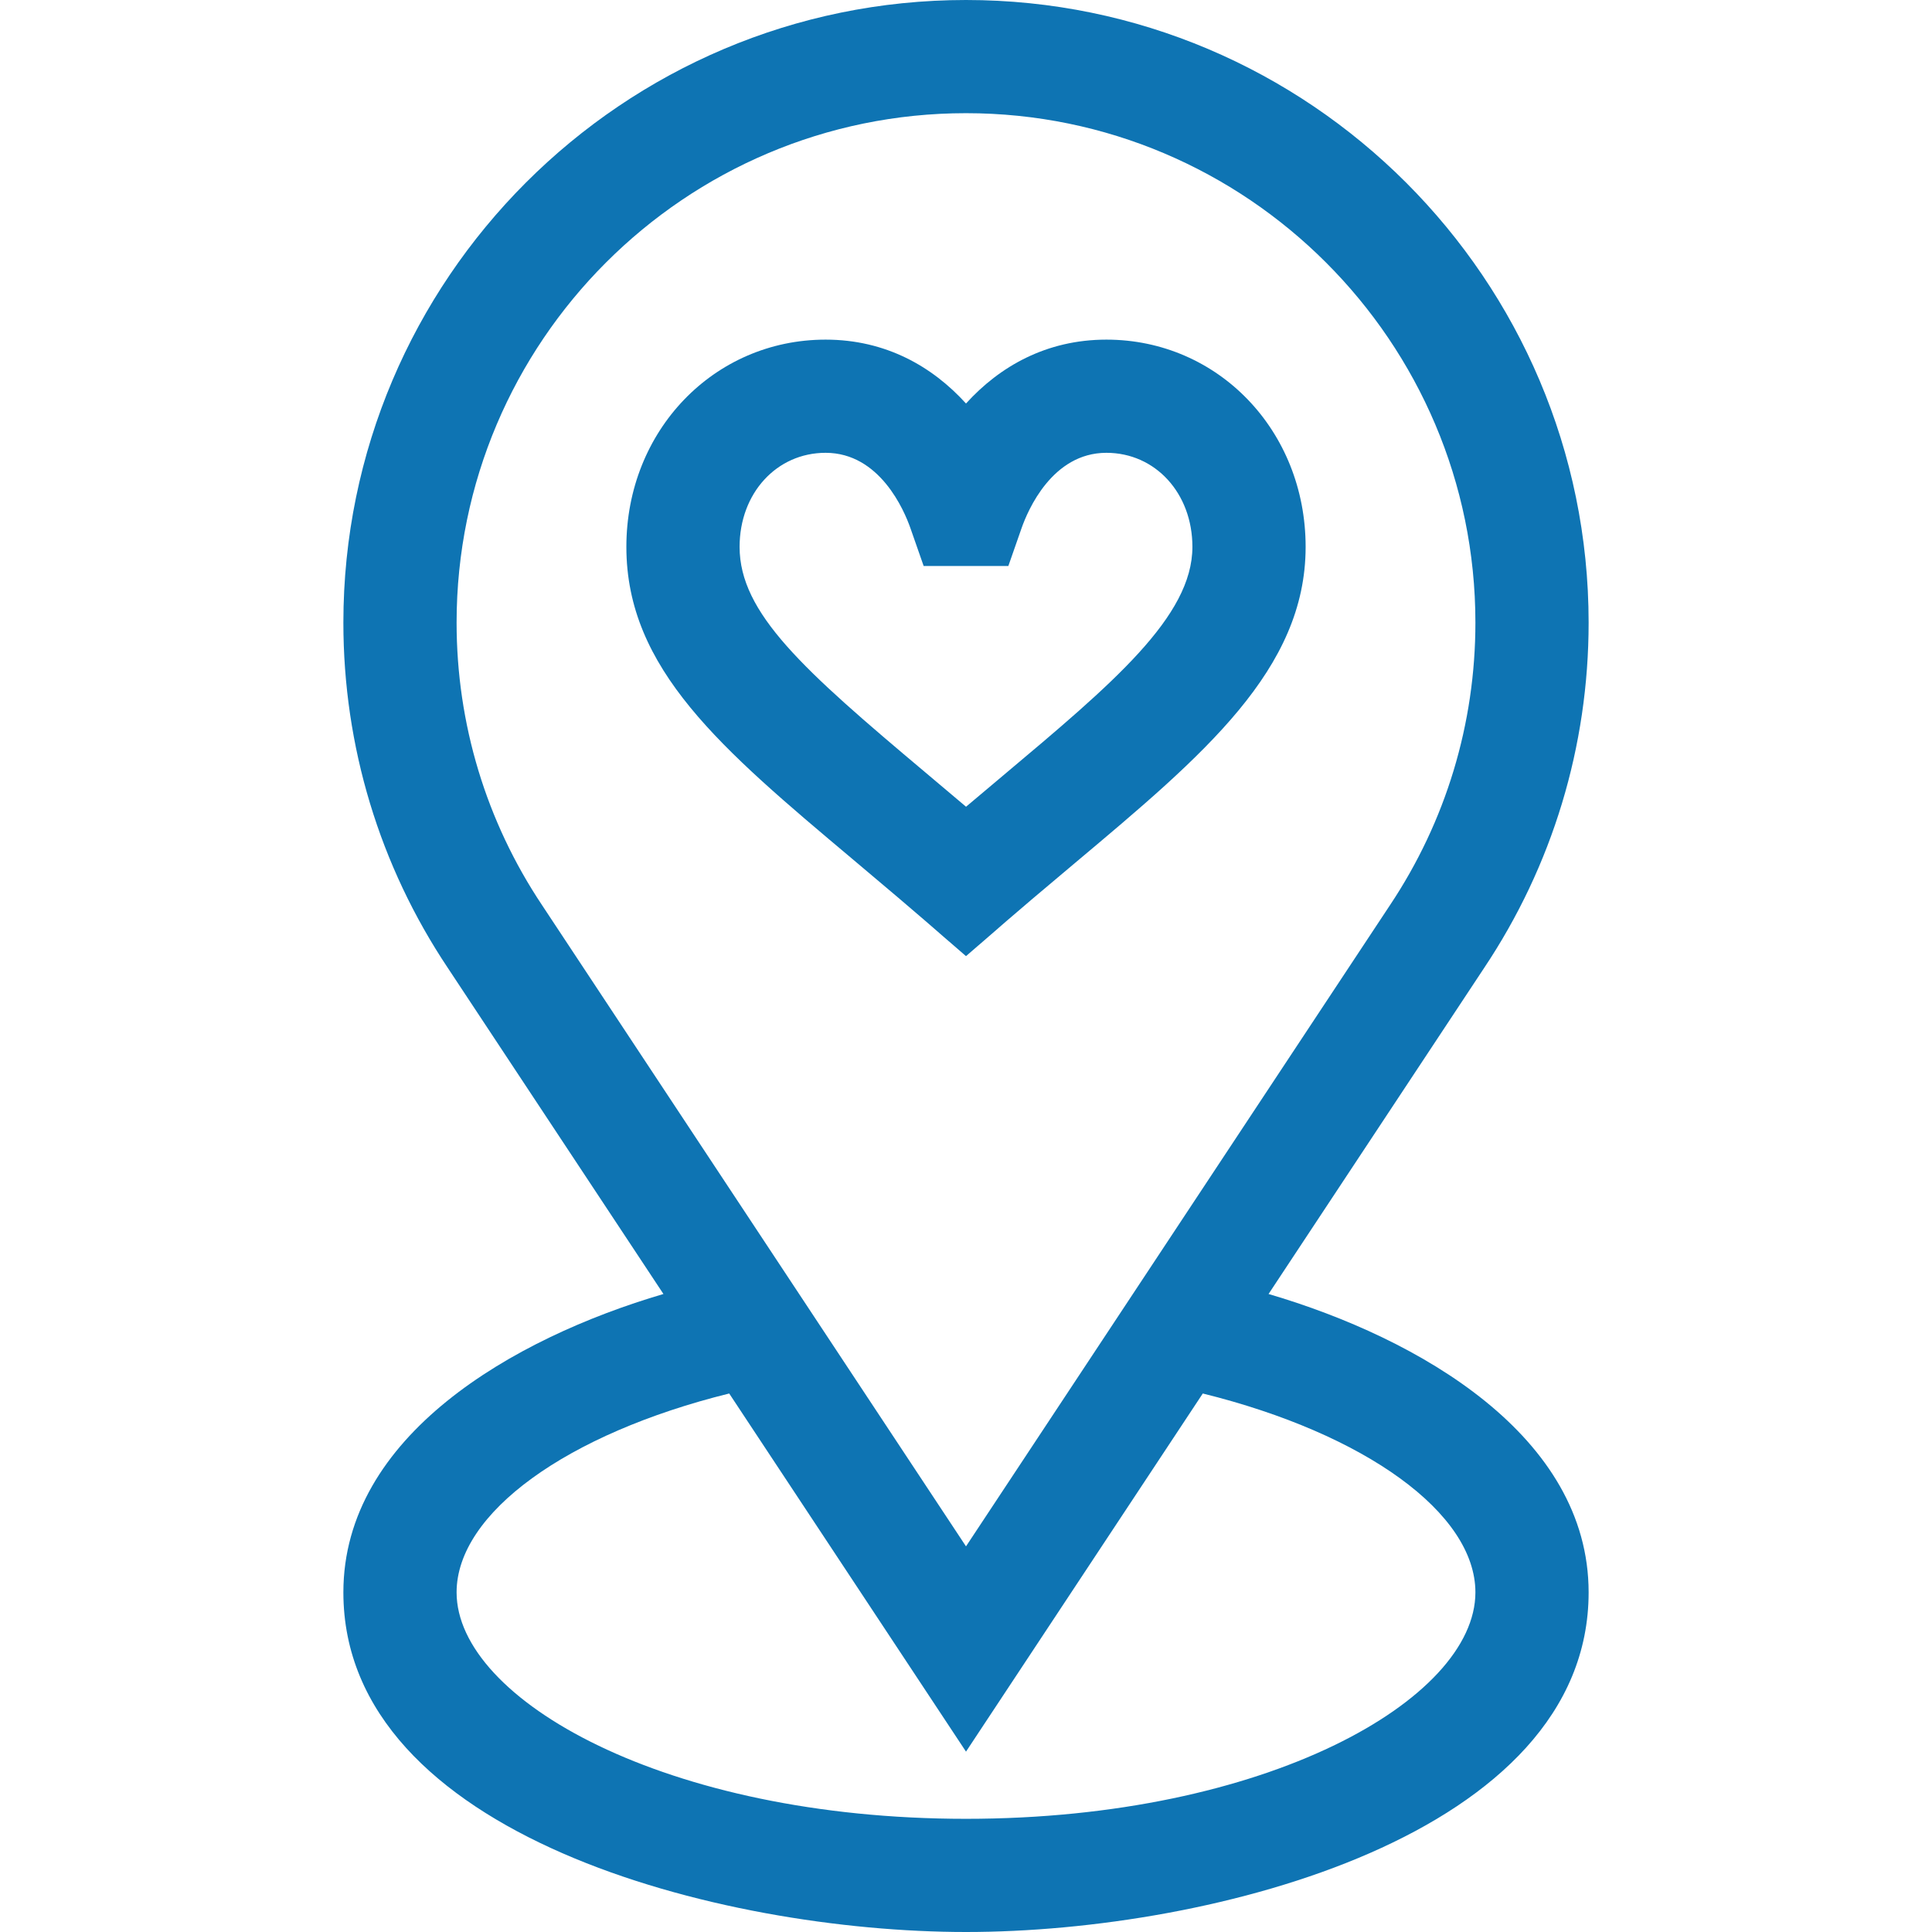
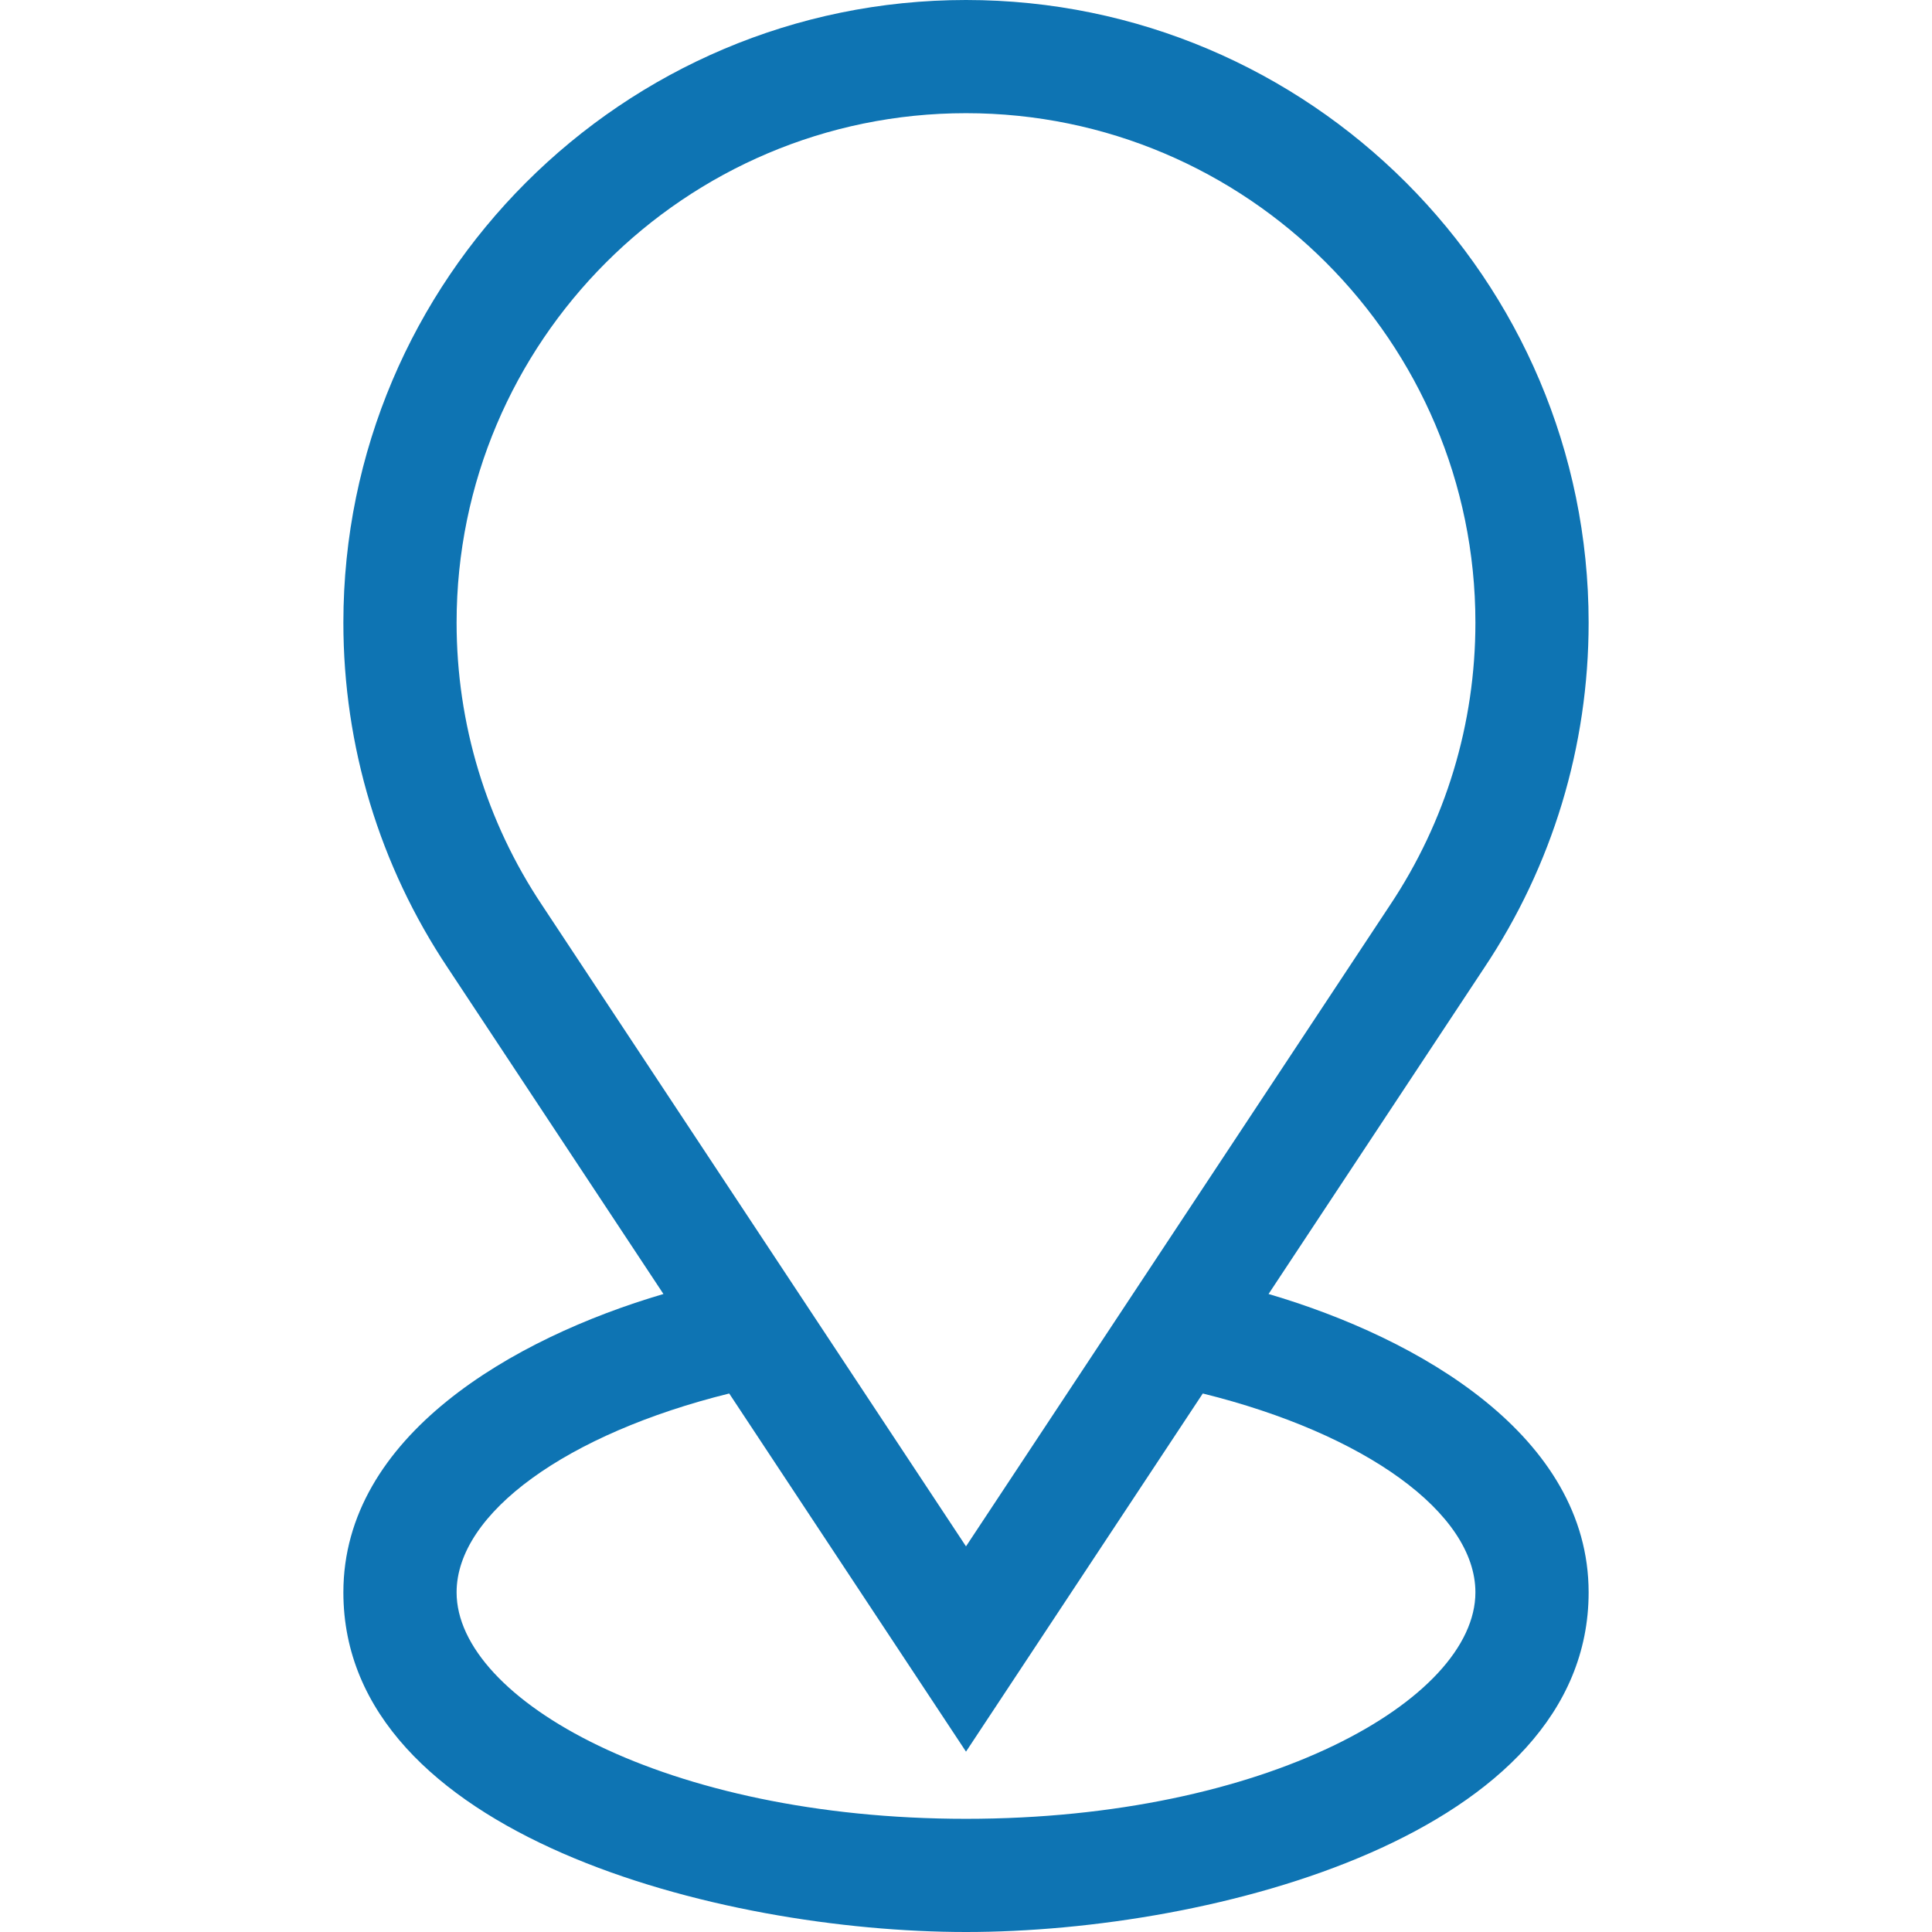
<svg xmlns="http://www.w3.org/2000/svg" width="48" height="48" viewBox="0 0 48 48" fill="none">
  <path d="M39.469 15.469C39.469 6.939 32.529 0 24 0C15.47 0 8.531 6.939 8.531 15.469C8.531 18.541 9.43 21.509 11.126 24.048L16.483 32.149C12.734 33.251 8.531 35.68 8.531 39.562C8.531 45.598 17.901 48 24 48C30.146 48 39.469 45.578 39.469 39.562C39.469 35.684 35.275 33.253 31.517 32.149L36.87 24.053C38.57 21.509 39.469 18.541 39.469 15.469ZM36.656 39.562C36.656 42.223 31.459 45.188 24 45.188C16.541 45.188 11.344 42.223 11.344 39.562C11.344 37.591 14.087 35.618 18.117 34.621L24 43.519L29.883 34.621C33.913 35.618 36.656 37.591 36.656 39.562ZM34.528 22.497L24 38.419L13.469 22.491C12.079 20.41 11.344 17.982 11.344 15.469C11.344 8.49 17.021 2.812 24 2.812C30.979 2.812 36.656 8.49 36.656 15.469C36.656 17.982 35.922 20.41 34.528 22.497Z" fill="#0E74B3" />
-   <path d="M27.488 8.438C25.996 8.438 24.834 9.106 24 10.025C23.166 9.106 22.004 8.438 20.512 8.438C17.736 8.438 15.562 10.7 15.562 13.587C15.562 16.62 17.919 18.602 21.181 21.344C23.084 22.944 23.103 22.984 24 23.755C24.933 22.954 24.892 22.964 26.713 21.436C29.911 18.751 32.438 16.63 32.438 13.587C32.438 10.7 30.264 8.438 27.488 8.438ZM24.905 19.282C24.609 19.53 24.308 19.783 24.001 20.043C23.655 19.75 23.32 19.468 22.991 19.191C19.958 16.641 18.375 15.234 18.375 13.587C18.375 12.255 19.294 11.25 20.512 11.25C21.859 11.25 22.465 12.682 22.619 13.121L22.948 14.062H25.052L25.381 13.121C25.535 12.682 26.141 11.25 27.488 11.25C28.706 11.25 29.625 12.255 29.625 13.587C29.625 15.319 27.645 16.981 24.905 19.282Z" fill="#0E74B3" />
</svg>